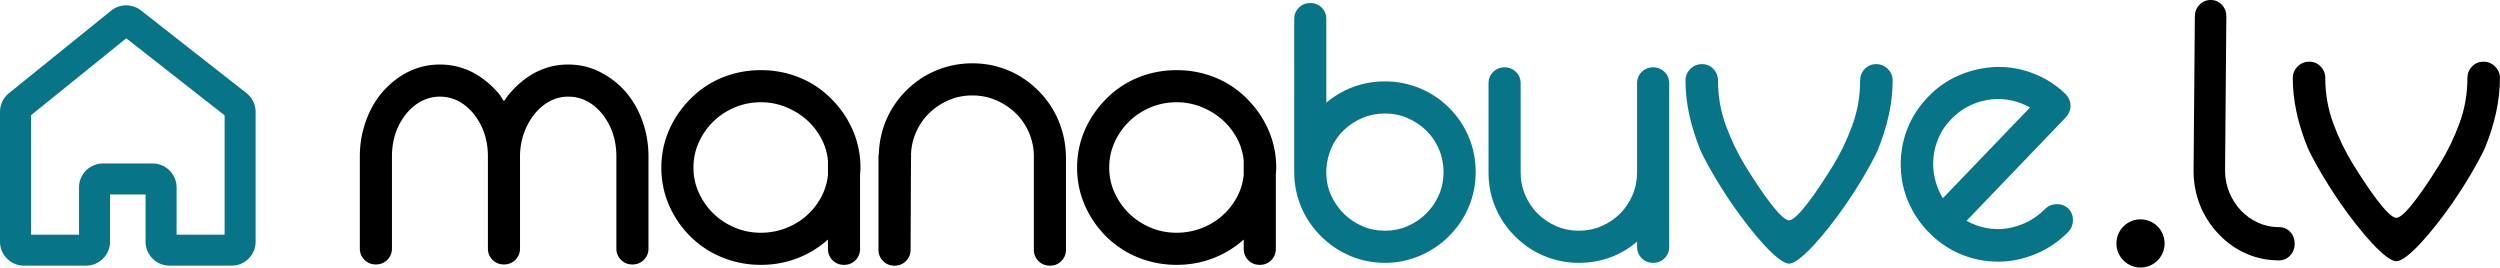
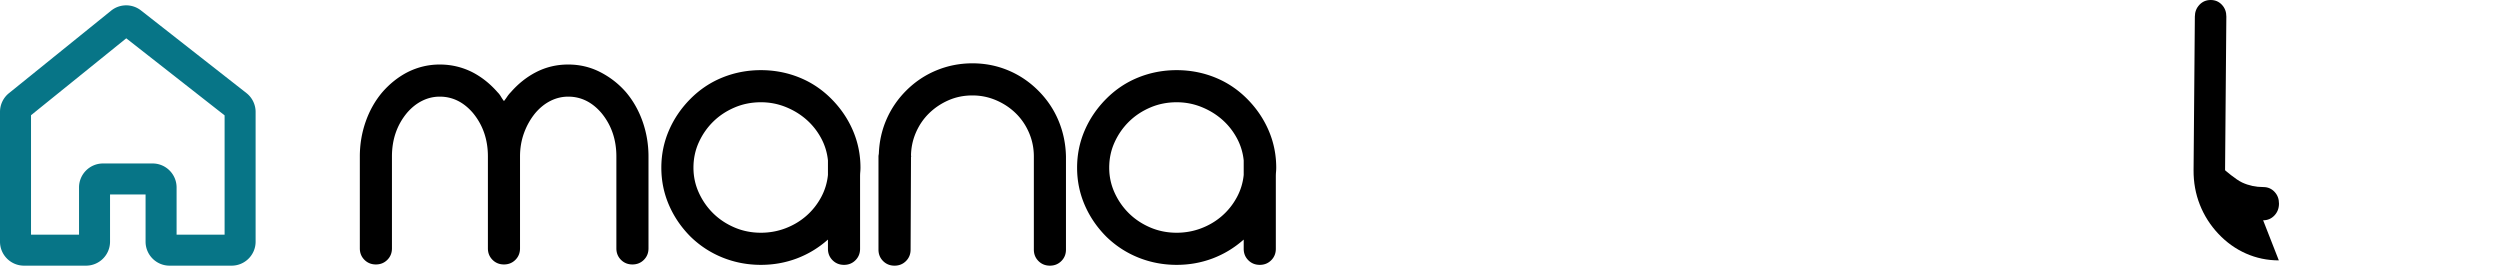
<svg xmlns="http://www.w3.org/2000/svg" clip-rule="evenodd" fill-rule="evenodd" stroke-linejoin="round" stroke-miterlimit="2" viewBox="0 0 7962 853" xml:space="preserve">
  <path d="M350.46 619.41h113.16v150.21c0 42.223 34.229 76.452 76.452 76.452h197.55c42.223 0 76.451-34.229 76.451-76.452V356.54a76.453 76.453 0 0 0-29.299-60.18L449.024 33.29c-28.022-21.956-67.491-21.665-95.186.703l-325.42 262.82A76.45 76.45 0 0 0 .001 356.289v413.32c0 42.223 34.228 76.452 76.451 76.452h197.55c42.223 0 76.451-34.229 76.451-76.452v-150.21zM562.4 747.29V597.08c0-42.223-34.228-76.452-76.451-76.452h-157.82c-42.223 0-76.451 34.229-76.451 76.452v150.21h-152.9V366.96L402.088 122l313.22 245.41v379.88h-152.9z" fill="#077587" />
  <path d="M1809.6 205.49c36.653 0 70.749 8.098 102.29 24.293 31.539 16.196 58.816 37.506 81.831 63.93 23.014 27.277 40.702 58.603 53.062 93.978 12.359 35.374 18.539 72.241 18.539 110.6v292.8c0 14.491-4.901 26.637-14.704 36.44-9.802 9.802-21.949 14.704-36.44 14.704s-26.637-4.902-36.44-14.704c-9.803-9.803-14.704-21.949-14.704-36.44v-292.8c0-53.701-15.769-99.731-47.308-138.09-29.834-34.949-65.209-52.423-106.12-52.423-19.605 0-38.358 4.475-56.259 13.425-17.9 8.951-34.096 21.95-48.587 38.998-15.343 18.753-27.276 39.85-35.8 63.291s-12.786 48.373-12.786 74.798v292.8c0 14.491-4.902 26.637-14.704 36.44-9.803 9.802-21.95 14.704-36.441 14.704-14.49 0-26.637-4.902-36.44-14.704-9.802-9.803-14.704-21.949-14.704-36.44v-292.8c0-53.701-15.769-99.731-47.308-138.09-29.834-34.949-65.209-52.423-106.12-52.423-19.605 0-38.358 4.475-56.258 13.425-17.901 8.951-34.096 21.95-48.587 38.998-31.539 38.358-47.309 84.388-47.309 138.09v292.8c0 14.491-4.901 26.637-14.703 36.44-9.803 9.802-21.95 14.704-36.441 14.704-14.49 0-26.637-4.902-36.44-14.704-9.802-9.803-14.704-21.949-14.704-36.44v-292.8c0-38.358 6.18-75.225 18.54-110.6s30.047-66.701 53.062-93.978c23.867-27.276 50.718-48.586 80.552-63.93 32.391-16.195 66.487-24.293 102.29-24.293 36.653 0 71.176 8.098 103.57 24.293 29.834 15.344 56.685 36.654 80.552 63.93a68.983 68.983 0 0 1 10.868 14.065c2.983 5.115 6.18 9.803 9.589 14.065 3.41-4.262 6.82-8.95 10.229-14.065a92.043 92.043 0 0 1 11.508-14.065c23.867-27.276 50.718-48.586 80.552-63.93 31.539-16.195 65.635-24.293 102.29-24.293zM2688 843.51c-14.491 0-26.638-4.901-36.441-14.704-9.802-9.802-14.704-21.949-14.704-36.44v-29.408c-29.834 26.425-62.864 46.456-99.091 60.095-36.227 13.638-74.372 20.457-114.44 20.457-42.62 0-83.109-7.671-121.47-23.014-38.358-15.344-72.454-37.506-102.29-66.488-29.834-29.834-52.848-63.504-69.044-101.01-16.196-37.506-24.293-77.143-24.293-118.91 0-41.768 8.097-81.405 24.293-118.91 16.196-37.506 39.21-71.176 69.044-101.01 29.835-29.834 63.931-52.423 102.29-67.766s78.847-23.015 121.47-23.015 83.109 7.672 121.47 23.015 72.454 37.932 102.29 67.766 52.849 63.504 69.045 101.01c16.195 37.505 24.293 77.142 24.293 118.91 0 4.262-.213 8.737-.639 13.425s-.639 9.59-.639 14.704v230.15c0 14.491-4.902 26.638-14.704 36.44-9.803 9.803-21.95 14.704-36.44 14.704zm-264.67-517.83c-29.834 0-57.75 5.54-83.749 16.621-25.998 11.082-48.586 25.999-67.765 44.751-19.18 18.753-34.523 40.703-46.03 65.848-11.508 25.146-17.261 52.21-17.261 81.192 0 28.129 5.753 54.766 17.261 79.912 11.507 25.146 26.85 47.096 46.03 65.848 19.179 18.753 41.767 33.67 67.765 44.751 25.999 11.082 53.915 16.622 83.749 16.622 27.277 0 53.275-4.688 77.995-14.064 24.719-9.377 46.669-22.376 65.848-38.998s34.948-36.227 47.308-58.815c12.36-22.589 19.818-46.669 22.375-72.241v-46.03c-2.557-25.572-10.015-49.653-22.375-72.241-12.36-22.589-28.129-42.194-47.308-58.816s-41.129-29.834-65.848-39.637c-24.72-9.802-50.718-14.703-77.995-14.703zm920.43 520.39c-14.491 0-26.637-4.902-36.44-14.704-9.802-9.803-14.704-21.95-14.704-36.44v-296.64c0-26.425-5.114-51.57-15.343-75.438-10.229-23.867-24.293-44.538-42.194-62.012-17.9-17.474-38.784-31.326-62.651-41.554-23.868-10.229-49.013-15.344-75.438-15.344-27.277 0-52.636 5.115-76.077 15.344-23.441 10.228-44.112 24.08-62.012 41.554s-31.965 38.145-42.194 62.012c-10.229 23.868-15.343 49.013-15.343 75.438 0 1.705.213 1.492.639-.639s.213-2.345-.639-.64l-1.279 297.92c0 14.49-4.901 26.637-14.704 36.44-9.802 9.802-21.949 14.704-36.44 14.704s-26.637-4.902-36.44-14.704c-9.803-9.803-14.704-21.95-14.704-36.44v-296.64c0-1.705.213-3.623.639-5.754.427-2.131.64-4.049.64-5.754 1.705-38.358 10.015-74.372 24.932-108.04 14.918-33.67 35.588-63.717 62.013-90.142 28.129-28.129 60.307-49.652 96.534-64.569s74.372-22.376 114.44-22.376 77.995 7.459 113.8 22.376 67.766 36.44 95.895 64.569 49.652 60.094 64.569 95.895 22.802 73.733 23.654 113.8v296.64c0 14.49-4.901 26.637-14.704 36.44-9.802 9.802-21.949 14.704-36.44 14.704zm668.34-2.558c-14.491 0-26.637-4.901-36.44-14.704-9.803-9.802-14.704-21.949-14.704-36.44V762.96c-29.834 26.425-62.865 46.456-99.092 60.095-36.227 13.638-74.372 20.457-114.44 20.457-42.62 0-83.109-7.671-121.47-23.014-38.358-15.344-72.454-37.506-102.29-66.488-29.834-29.834-52.849-63.504-69.044-101.01-16.196-37.506-24.294-77.143-24.294-118.91 0-41.768 8.098-81.405 24.294-118.91 16.195-37.506 39.21-71.176 69.044-101.01s63.93-52.423 102.29-67.766 78.847-23.015 121.47-23.015 83.11 7.672 121.47 23.015 72.454 37.932 102.29 67.766 52.849 63.504 69.044 101.01c16.196 37.505 24.294 77.142 24.294 118.91 0 4.262-.213 8.737-.64 13.425-.426 4.688-.639 9.59-.639 14.704v230.15c0 14.491-4.901 26.638-14.704 36.44-9.802 9.803-21.949 14.704-36.44 14.704zm-264.67-517.83c-29.834 0-57.75 5.54-83.748 16.621-25.998 11.082-48.587 25.999-67.766 44.751-19.179 18.753-34.522 40.703-46.03 65.848-11.507 25.146-17.261 52.21-17.261 81.192 0 28.129 5.754 54.766 17.261 79.912 11.508 25.146 26.851 47.096 46.03 65.848 19.179 18.753 41.768 33.67 67.766 44.751 25.998 11.082 53.914 16.622 83.748 16.622 27.277 0 53.275-4.688 77.995-14.064 24.72-9.377 46.669-22.376 65.848-38.998s34.949-36.227 47.308-58.815c12.36-22.589 19.819-46.669 22.376-72.241v-46.03c-2.557-25.572-10.016-49.653-22.376-72.241-12.359-22.589-28.129-42.194-47.308-58.816s-41.128-29.834-65.848-39.637c-24.72-9.802-50.718-14.703-77.995-14.703z" />
-   <path d="M4410.8 837.12c-39.211 0-76.29-7.458-111.24-22.375-34.948-14.917-66.061-36.014-93.338-63.291-27.276-27.277-48.16-58.389-62.651-93.338-14.491-34.948-21.736-71.602-21.736-109.96V60.796c0-14.49 4.901-26.637 14.704-36.44 9.802-9.802 21.949-14.704 36.44-14.704s26.637 4.902 36.44 14.704c9.803 9.803 14.704 21.95 14.704 36.44v266.16c26.424-22.162 55.406-38.997 86.945-50.505 31.539-11.507 64.782-17.261 99.731-17.261 38.358 0 75.224 7.246 110.6 21.736 35.375 14.491 66.7 35.375 93.977 62.652s48.161 58.389 62.652 93.338c14.49 34.948 21.736 72.028 21.736 111.24 0 38.358-7.246 75.012-21.736 109.96-14.491 34.949-35.375 66.061-62.652 93.338s-58.602 48.374-93.977 63.291-72.241 22.375-110.6 22.375zm-186.68-286.41c0 25.572 5.114 49.439 15.343 71.601 10.229 22.163 23.654 41.555 40.276 58.177 16.622 16.621 36.227 29.834 58.816 39.636 22.588 9.803 46.669 14.704 72.241 14.704s49.652-4.901 72.241-14.704c22.588-9.802 42.407-23.228 59.455-40.276s30.473-36.866 40.276-59.455c9.802-22.588 14.704-46.669 14.704-72.241s-4.902-49.865-14.704-72.88c-9.803-23.015-23.228-42.833-40.276-59.455s-36.867-29.834-59.455-39.637c-22.589-9.802-46.669-14.704-72.241-14.704s-49.44 4.689-71.602 14.065-41.768 22.162-58.816 38.358-30.473 35.375-40.276 57.537c-9.802 22.163-15.13 45.604-15.982 70.323v8.951zm1040.8 286.41c-14.491 0-26.638-4.901-36.44-14.704-9.803-9.802-14.704-21.949-14.704-36.44v-16.622c-25.572 22.163-54.128 38.998-85.666 50.505-31.539 11.508-64.783 17.261-99.731 17.261-38.358 0-75.012-7.245-109.96-21.736-34.949-14.491-66.061-35.374-93.338-62.651s-48.161-58.177-62.652-92.699c-14.49-34.522-21.736-70.962-21.736-109.32v-285.13c0-14.491 4.901-26.637 14.704-36.44s21.949-14.704 36.44-14.704 26.638 4.901 36.44 14.704c9.803 9.803 14.704 21.949 14.704 36.44v283.85c0 25.572 4.902 49.652 14.704 72.241 9.803 22.589 23.015 42.194 39.637 58.816 16.622 16.621 36.227 29.834 58.816 39.636 22.588 9.803 46.669 14.704 72.241 14.704s49.652-4.901 72.241-14.704c22.588-9.802 42.194-23.015 58.815-39.636 16.622-16.622 29.834-36.227 39.637-58.816s14.704-46.669 14.704-72.241v-283.85c0-14.491 4.901-26.637 14.704-36.44 9.802-9.803 21.949-14.704 36.44-14.704s26.638 4.901 36.44 14.704c9.803 9.803 14.704 21.949 14.704 36.44v520.39c0 14.491-4.901 26.638-14.704 36.44-9.802 9.803-21.949 14.704-36.44 14.704zm432.52 2.553c-33.776-.705-112.68-91.347-177.73-184.75-51.659-74.175-93.525-151.49-104.44-177.09-31.539-77.568-47.309-151.3-47.309-221.2 0-14.491 5.115-26.851 15.344-37.079 10.229-10.229 22.588-15.344 37.079-15.344l.678.004c14.191.157 26.113 5.27 35.762 15.34 9.803 10.228 14.704 22.588 14.704 37.079 0 50.292 8.524 98.452 25.572 144.48s37.506 88.437 61.373 127.22c47.897 77.833 112.97 173.25 139.37 173.25 26.397 0 92.217-96.632 139.37-173.25 23.868-38.784 44.325-81.191 61.373-127.22s25.572-94.19 25.572-144.48c0-14.491 4.902-26.851 14.704-37.079 9.65-10.07 21.571-15.183 35.763-15.34l.678-.004c14.49 0 26.85 5.115 37.079 15.344 10.229 10.228 15.343 22.588 15.343 37.079 0 69.897-15.769 143.63-47.308 221.2-10.918 25.601-52.784 102.92-104.44 177.09-65.303 93.767-144.58 184.75-178.13 184.75l-.395-.005zm666.7-6.388c-40.916 0-79.7-7.442-116.35-22.326s-69.471-36.364-98.452-64.44c-29.835-28.928-53.062-61.892-69.684-98.891-16.622-37-25.359-76.344-26.212-118.03-.852-41.675 6.18-81.438 21.097-119.29s36.867-71.668 65.848-101.45c28.13-29.768 60.947-52.732 98.453-68.895 37.505-16.162 77.142-25.096 118.91-26.8 40.915-.853 80.552 6.166 118.91 21.057 38.358 14.89 72.454 36.793 102.29 65.708l1.278 1.278c9.377 11.055 14.065 22.962 14.065 35.721 0 12.76-4.688 24.673-14.065 35.741l-317.09 330.46c19.605 11.068 40.489 18.726 62.652 22.975 22.162 4.248 44.325 4.671 66.487 1.268s43.472-10.205 63.93-20.407 39.211-23.814 56.259-40.836c10.228-10.202 22.588-15.516 37.079-15.942s26.851 4.035 37.079 13.385c10.229 10.216 15.344 22.552 15.344 37.01 0 14.457-4.688 26.794-14.065 37.009-28.982 29.768-62.012 52.733-99.092 68.895-37.079 16.162-77.275 25.948-119.04 26.801h-5.62zm0-517.83c-27.277 0-53.915 5.327-79.913 15.982s-49.226 26.638-69.684 47.948c-17.048 17.048-30.26 36.227-39.636 57.537-9.377 21.31-15.131 43.046-17.262 65.209-2.131 22.162-.639 44.325 4.476 66.487 5.114 22.162 13.638 43.046 25.572 62.651l277.46-288.96c-32.391-17.9-66.061-26.85-101.01-26.85z" fill="#077587" />
-   <path d="M7631.5 831.93c-33.775-.706-112.68-91.348-177.73-184.75-51.659-74.176-93.525-151.49-104.44-177.09-31.539-77.568-47.308-151.3-47.308-221.2 0-14.491 5.114-26.85 15.343-37.079s22.588-15.343 37.079-15.343l.678.003c14.192.157 26.113 5.271 35.762 15.34 9.803 10.229 14.704 22.588 14.704 37.079 0 50.292 8.524 98.453 25.572 144.48 17.048 46.03 37.506 88.437 61.373 127.22 47.898 77.833 112.97 173.25 139.37 173.25s92.217-96.632 139.37-173.25c23.867-38.784 44.324-81.191 61.372-127.22 17.048-46.029 25.573-94.19 25.573-144.48 0-14.491 4.901-26.85 14.703-37.079 9.65-10.069 21.571-15.183 35.763-15.34l.678-.003c14.49 0 26.85 5.114 37.079 15.343s15.343 22.588 15.343 37.079c0 69.897-15.769 143.63-47.308 221.2-10.918 25.601-52.784 102.92-104.44 177.09-65.303 93.766-144.58 184.75-178.13 184.75l-.395-.004z" />
-   <circle cx="6817.1" cy="775.3" r="76.73" />
-   <path d="M7257.6 829.25c-36.777 0-71.627-7.277-104.55-21.829-32.923-14.553-62.253-35.5-87.989-62.842-25.737-27.341-45.391-58.211-58.963-92.608-13.573-34.398-20.235-71-19.988-109.81l4.068-489.25c.095-14.994 4.981-27.562 14.658-37.705s21.62-15.214 35.829-15.214 26.087 5.071 35.635 15.214c9.547 10.143 14.273 22.711 14.178 37.705l-4.068 489.25c-.157 24.695 4.291 48.068 13.345 70.118 9.053 22.049 21.26 41.232 36.619 57.549s33.455 29.326 54.289 39.028 43.371 14.553 67.61 14.553c14.209 0 26.087 5.071 35.635 15.214 9.547 10.143 14.273 22.711 14.178 37.705-.096 14.993-4.982 27.562-14.659 37.704-9.676 10.143-21.619 15.215-35.828 15.215z" />
+   <path d="M7257.6 829.25c-36.777 0-71.627-7.277-104.55-21.829-32.923-14.553-62.253-35.5-87.989-62.842-25.737-27.341-45.391-58.211-58.963-92.608-13.573-34.398-20.235-71-19.988-109.81l4.068-489.25c.095-14.994 4.981-27.562 14.658-37.705s21.62-15.214 35.829-15.214 26.087 5.071 35.635 15.214c9.547 10.143 14.273 22.711 14.178 37.705l-4.068 489.25s33.455 29.326 54.289 39.028 43.371 14.553 67.61 14.553c14.209 0 26.087 5.071 35.635 15.214 9.547 10.143 14.273 22.711 14.178 37.705-.096 14.993-4.982 27.562-14.659 37.704-9.676 10.143-21.619 15.215-35.828 15.215z" />
</svg>